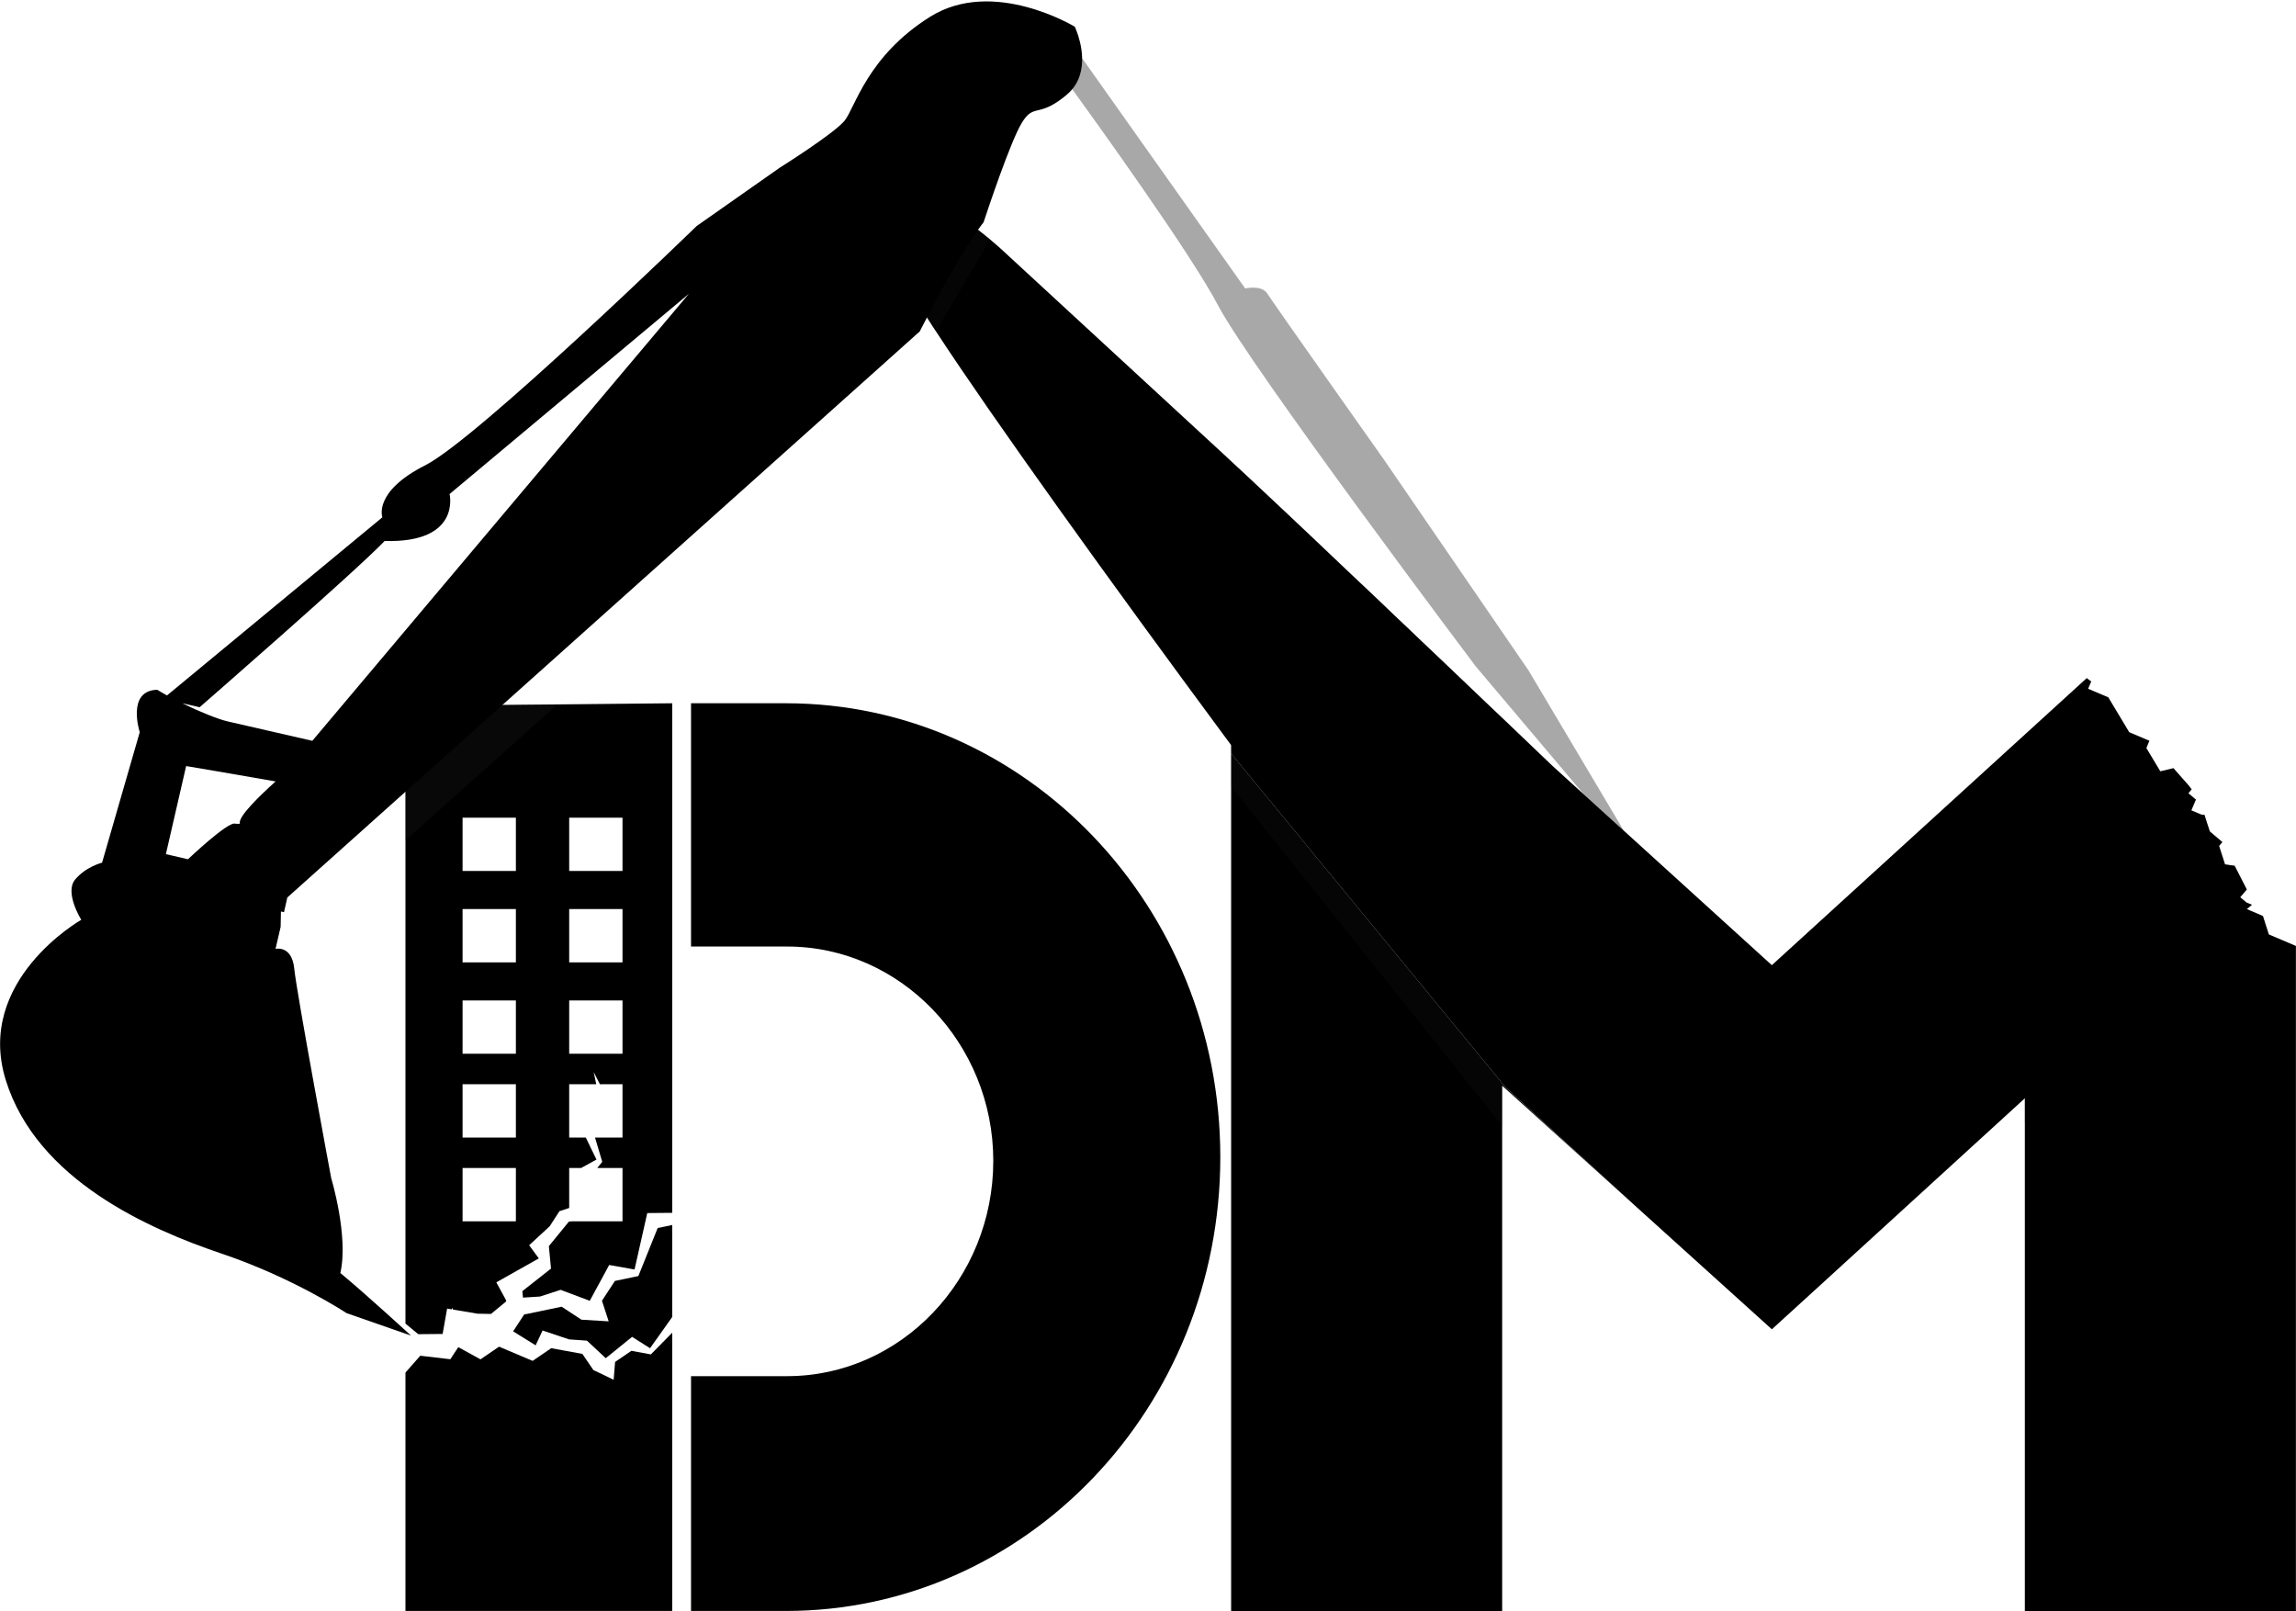
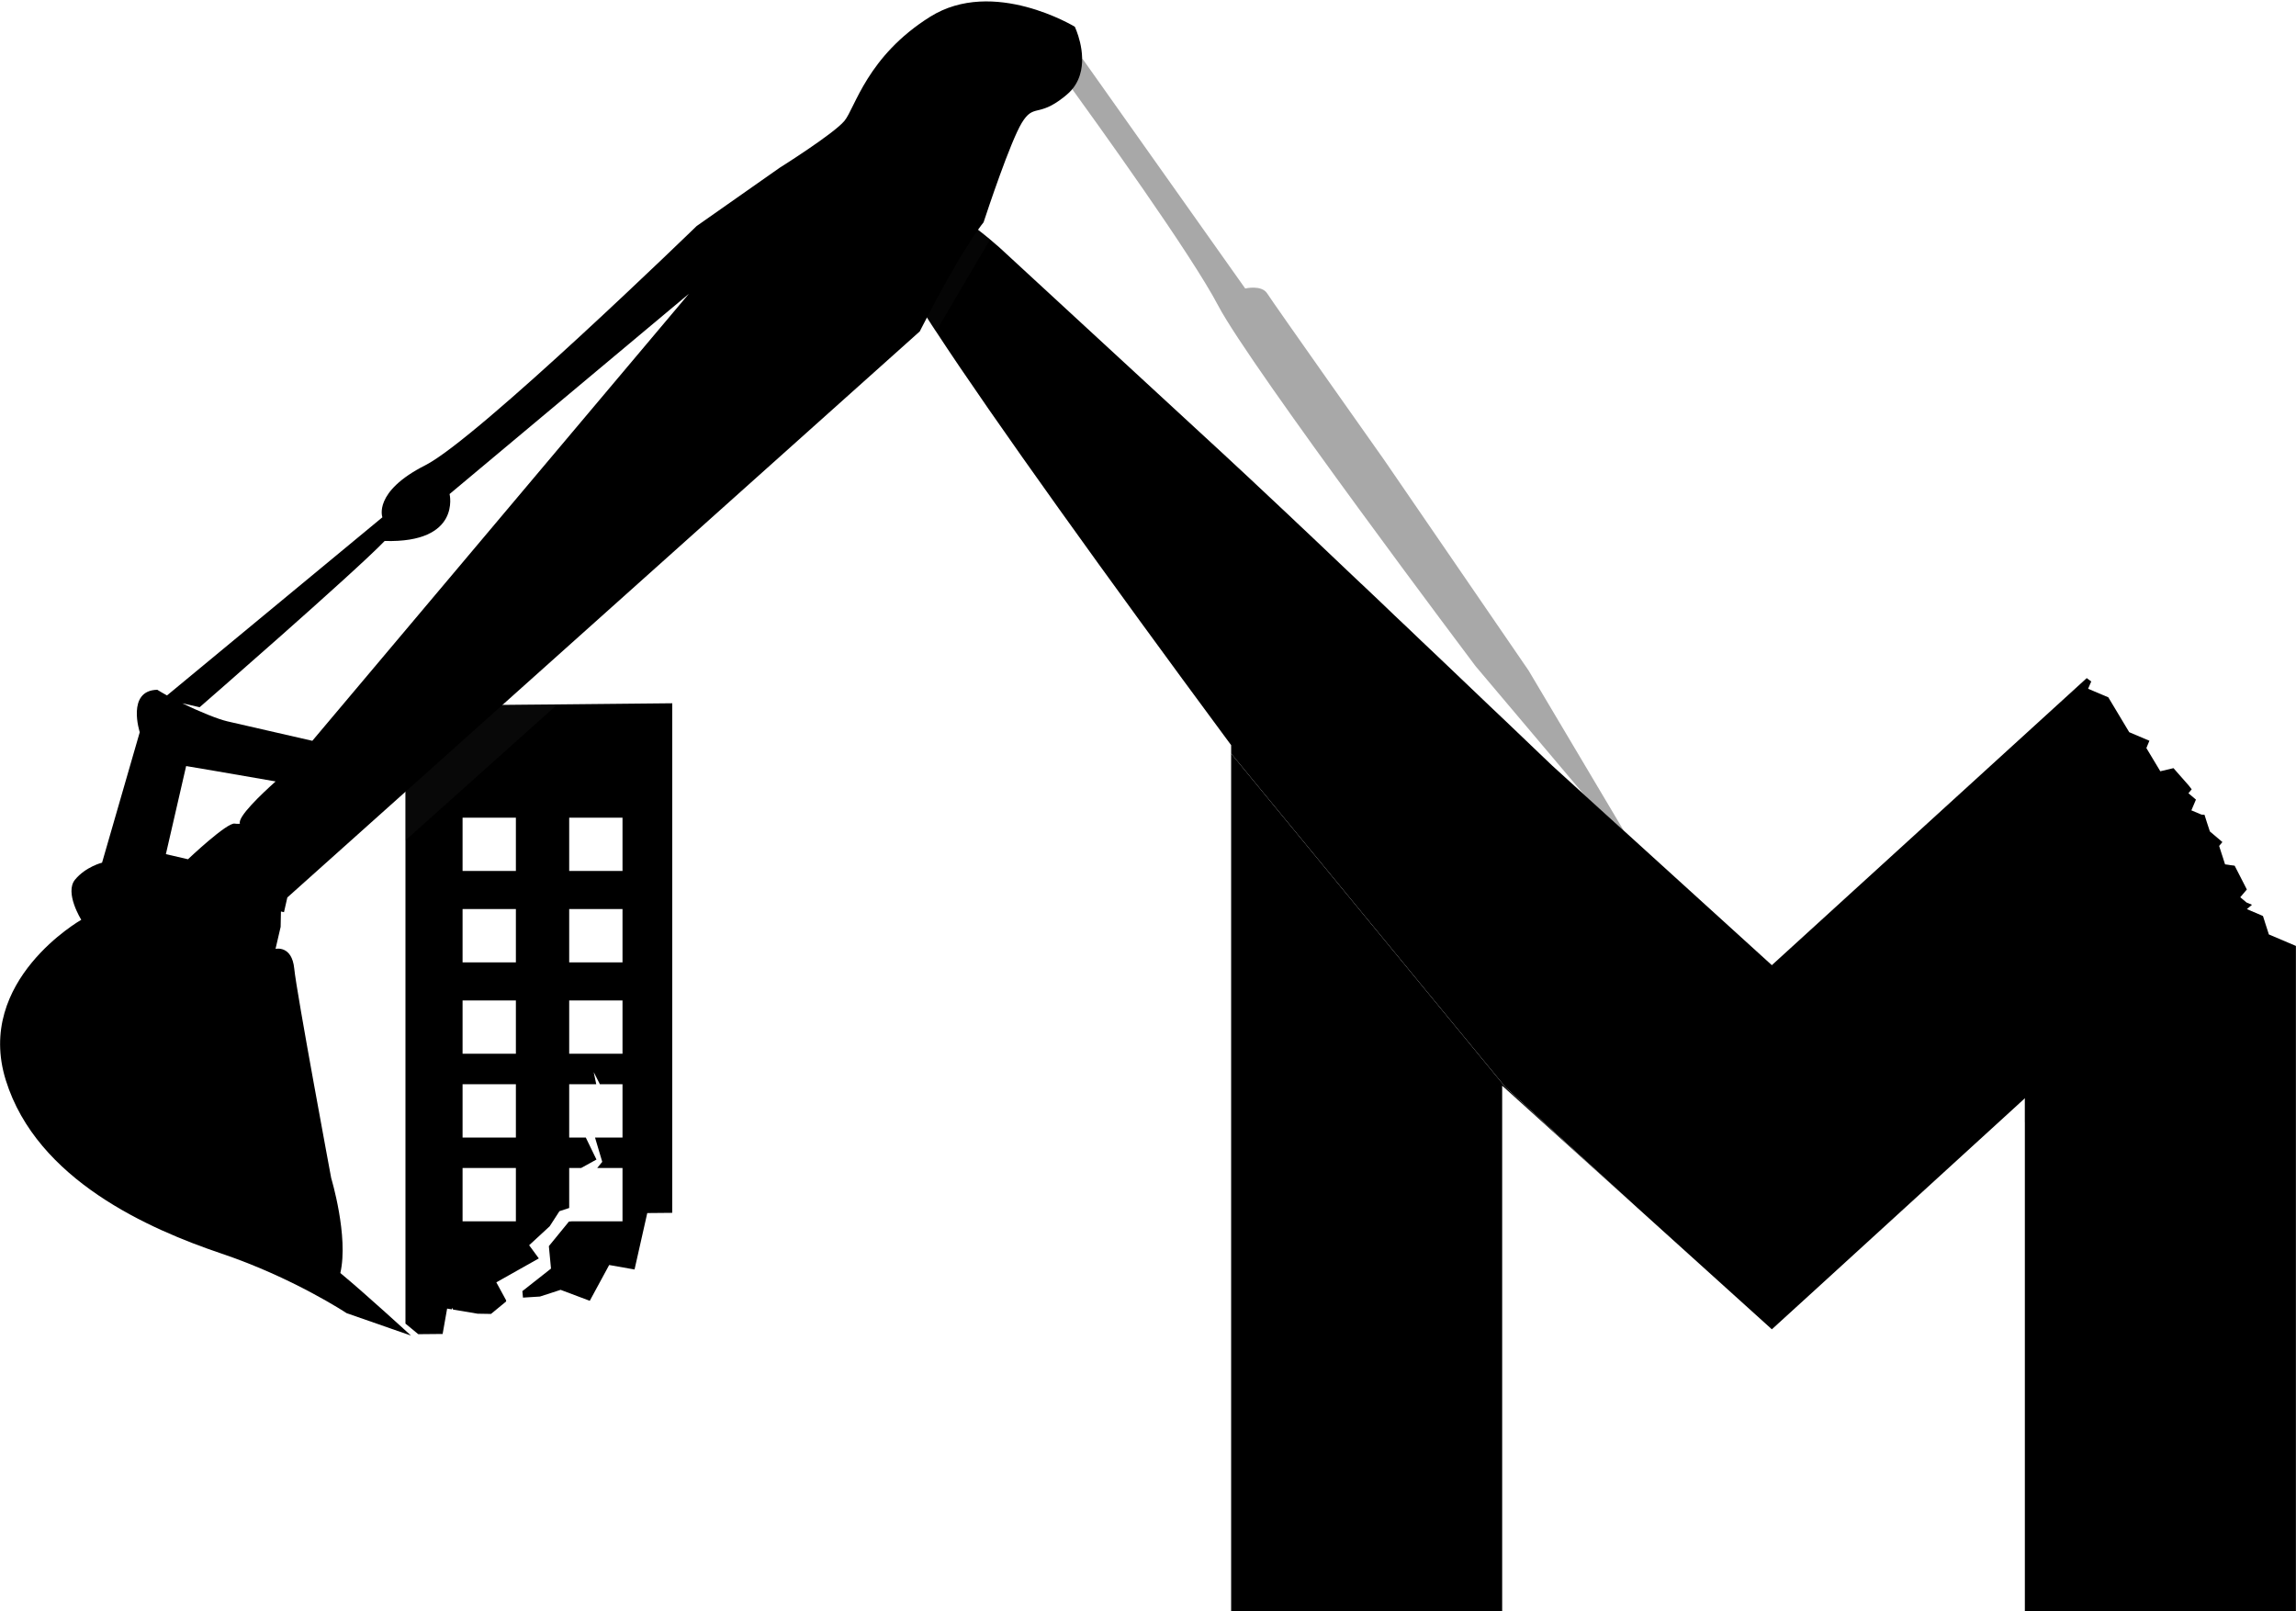
<svg xmlns="http://www.w3.org/2000/svg" width="1606" height="1127" viewBox="0 0 1606 1127" fill="none">
-   <path d="M853.58 809.31C853.58 984.51 717.48 1126.74 549.79 1126.74H483.36V962.51H550.58C630 962.51 694.78 894.81 694.78 811.87C694.78 729.73 630.01 662.03 550.58 662.03H483.36V491.88H549.79C717.48 491.88 853.58 634.11 853.58 809.31Z" fill="black" />
-   <path d="M379.52 930.58L398.06 936.8L410.58 937.69L423.71 949.95L442.14 935.03L454.7 942.97L470.21 921.12V856.78L460.03 858.9L446.52 892.5L430.13 895.91L421.05 909.77L425.76 924.18L406.71 923.02L392.85 913.94L366.63 919.4L358.92 931.17L374.67 940.95L379.52 930.58Z" fill="black" />
  <path d="M389.88 492.68L367.08 492.89L324.63 493.32L283.61 493.75V925.76L292.56 933.16L309.61 933L312.75 915.26L316.05 915.79L316.32 914.72L316.91 915.95L334.06 918.83L343.44 918.99L353.99 910.31L354.04 909.51L347.17 896.89L376.89 880.16L370.12 870.94L384.5 857.68L391.32 847.13L398.14 844.89V816.92H406.5L417.21 811.01L409.75 795.62H398.14V758.33H417.05L415.29 749.86L419.61 758.33H435.43V795.62H416.2L421.26 812.61L417.74 816.92H435.43V854.21H400.11L397.93 854.42L383.92 871.57L385.41 887.28L365.38 903.05L365.81 907.58L377.69 906.83L392.13 902.14L412.53 909.81L426.11 884.77L443.85 887.91L452.75 848.44L470.22 848.28V491.88L389.88 492.68ZM360.85 854.21H323.56V816.92H360.85V854.21ZM360.85 795.62H323.56V758.33H360.85V795.62ZM360.85 737.02H323.56V699.73H360.85V737.02ZM360.85 673.1H323.56V635.81H360.85V673.1ZM360.85 609.18H323.56V571.89H360.85V609.18ZM435.43 737.02H398.14V699.73H435.43V737.02ZM435.43 673.1H398.14V635.81H435.43V673.1ZM435.43 609.18H398.14V571.89H435.43V609.18Z" fill="black" />
-   <path d="M455.27 947.3L441.64 944.8L430.25 952.56L429.23 965.05L415.04 958.22L407.36 946.95L385.57 942.95L372.55 951.83L349.09 941.89L336.07 950.76L320.79 942.33L320.33 942.55L315.01 950.68L293.98 948.22L283.61 960V1126.73H470.21V932.11L455.27 947.3Z" fill="black" />
  <path opacity="0.22" d="M367.08 492.89L324.63 493.32L283.61 493.75V587.77L389.88 492.69L367.08 492.89Z" fill="#282828" />
  <path d="M1135.8 581.02L1108.1 555.86L1107.99 555.77L1032.09 465.89C1032.09 465.89 874.62 256.71 852.04 213.66C833.23 177.77 767.13 85.98 745.72 56.42C746.45 55.84 747.2 55.2 747.96 54.56C752.7 50.56 755.51 45.77 757.02 40.86L871 201.78C871 201.78 882.46 199.02 886.41 205.29C890.39 211.64 967.96 321.36 967.96 321.36L1069.22 468.98L1135.8 581.02Z" fill="#A8A8A8" />
-   <path d="M1144.97 844.47L1050.73 759.35V1127.01H861.15V527.04L1053.08 760.47L1144.97 844.47Z" fill="black" />
+   <path d="M1144.97 844.47L1050.73 759.35V1127.01H861.15V527.04L1053.08 760.47Z" fill="black" />
  <path d="M1605.94 661.61V1127.01H1416.34V759.19L1564.49 632.84L1571.61 635.86L1573.81 636.8L1581.12 639.92L1582.87 640.68L1583.73 643.36L1583.9 643.87L1584.09 644.47L1586.12 650.75L1587.02 653.57L1600.64 659.35L1605.94 661.61Z" fill="black" />
  <path opacity="0.22" d="M1416.34 784.93V768.13L1414.24 770.05L1413.81 770.43V770.49L1413.26 770.98L1413.6 761.96L1411.42 763.8L1410.99 764.16V764.22L1409.11 765.8L1409.5 755.2L1407.09 757.06L1406.6 757.44V757.5L1376.37 781.31L1375.92 781.65C1375.98 779.02 1376.05 776.39 1376.15 773.78C1376.45 765.08 1376.77 756.3 1379.38 748.06C1386.03 727.11 1405.59 714.41 1422.97 701.99C1444.09 686.84 1463.84 669.63 1483.55 652.46C1496.52 641.15 1509.5 629.82 1520.92 616.8C1527.8 608.95 1534.24 600.38 1542.83 594.65C1546.49 592.21 1550.38 590.38 1554.46 589.01L1552.19 591.7L1554.18 597.9L1554.76 599.67L1556.34 604.61L1563.07 605.57L1567.11 613.46L1571.58 622.18L1571.22 622.59L1566.95 627.61L1567.85 628.34L1568.92 629.24L1571.36 631.29L1575.14 632.89L1573.15 634.58L1571.59 635.91L1573.79 636.85L1581.1 639.97L1582.85 640.72L1583.71 643.41L1583.88 643.92L1584.07 644.52L1416.34 784.93Z" fill="black" />
-   <path opacity="0.22" d="M1144.97 835.08L1050.73 749.95V787.45L861.15 550.04V517.65L1053.08 751.07L1144.97 835.08Z" fill="#1A1A1A" />
  <path d="M1571.38 631.24L1568.94 629.19L1567.87 628.29L1566.97 627.56L1571.24 622.54L1571.6 622.13L1567.13 613.41L1563.09 605.52L1556.36 604.56L1554.78 599.62L1554.2 597.85L1552.21 591.65L1554.48 588.96L1554.5 588.94L1554.44 588.88L1545.76 581.53L1543.64 575.08L1541.99 569.86L1539.9 569.75L1532.82 566.78L1536.01 559.26L1530.75 554.79L1533.04 552.07L1531.07 549.51L1520.3 537.26L1511.09 539.44L1501.34 523.21L1503.46 518.1L1489.35 512.12L1484.45 503.96L1479.6 495.86L1474.71 487.72L1460.58 481.74L1462.78 476.63L1459.62 474.28L1239.36 675.06L1238.89 674.63L1135.86 581.03L1135.8 580.99L1108.1 555.83L1107.99 555.74L1085.74 535.5C1075.41 525.58 1064.15 514.87 1052.39 503.63C1048.97 500.38 1045.46 497.09 1041.94 493.73C1031.46 483.66 1020.58 473.32 1009.56 462.84C1006.37 459.85 1003.15 456.77 999.96 453.73C997.95 451.76 995.92 449.84 993.83 447.92C990.69 444.93 987.55 441.96 984.42 438.92C981.49 436.1 978.5 433.32 975.57 430.56C972.26 427.37 968.97 424.23 965.67 421.07C963.58 419.1 961.52 417.18 959.49 415.21C957.46 413.29 955.39 411.38 953.36 409.4C952.78 408.82 952.19 408.29 951.59 407.77C948.25 404.58 944.94 401.42 941.63 398.34C933 390.13 924.64 382.2 916.66 374.63C913.47 371.6 910.31 368.67 907.28 365.8C905.51 364.15 903.77 362.49 902.06 360.84L896.95 356.05C879.85 339.97 865.42 326.44 855.35 317.17C792.87 259.52 699.11 173.12 699.11 173.12C699.11 173.12 696.59 170.87 692.55 167.48C692.53 167.46 692.49 167.44 692.47 167.42C689.99 165.37 686.96 162.91 683.6 160.32C682.47 159.42 681.29 158.52 680.09 157.61C672.86 168.85 661.51 188.03 646 218.28C646.58 219.22 647.18 220.16 647.8 221.14C649.17 223.28 650.62 225.52 652.12 227.87C652.27 228.1 652.38 228.3 652.55 228.51C653.23 229.56 653.92 230.63 654.64 231.7C654.66 231.72 654.68 231.76 654.7 231.78C694.39 292.53 776.65 406.96 857.21 515.84C858.54 517.61 859.82 519.41 861.16 521.18V527.04L1053.09 760.46L1144.98 844.47L1239.37 929.74L1239.54 929.59L1266.02 905.46L1353.15 825.88L1384.42 797.32L1386.94 795.03L1387.33 794.67L1412.02 772.12L1413.28 770.95L1413.83 770.46V770.4L1414.26 770.02L1416.36 768.1L1427.03 758.37V759.16L1554.19 650.72L1571.63 635.84L1573.19 634.51L1575.18 632.82L1571.38 631.24Z" fill="black" />
  <path opacity="0.22" d="M692.47 167.43C692.49 167.45 692.53 167.47 692.55 167.49L654.71 231.79C654.69 231.77 654.67 231.73 654.65 231.71C653.94 230.64 653.24 229.57 652.56 228.52C652.39 228.31 652.28 228.11 652.13 227.88C650.63 225.53 649.18 223.3 647.81 221.15C647.19 220.17 646.59 219.23 646.01 218.29L645.35 219.59L645.05 220.21L642.87 222.16C642.57 221.73 642.31 221.3 642.04 220.86L640.93 223.08L629.9 232.95L615.56 220.64L669.81 131.67L692.73 134.08C692.54 134.66 692.43 135 692.43 135C692.43 135 688.71 139.42 681.4 150.8C682.11 151.33 682.81 151.87 683.5 152.4C682.92 153.28 682.26 154.24 681.58 155.29C681.11 156.02 680.6 156.79 680.08 157.62C681.28 158.52 682.47 159.42 683.59 160.33C686.97 162.92 689.99 165.39 692.47 167.43Z" fill="#1A1A1A" />
  <path d="M751.8 18.7C751.8 18.7 694.85 -15.99 650.63 11.71C606.42 39.41 598.17 75.37 590.71 84.49C583.19 93.6 545.33 117.35 545.33 117.35L487.27 158.11C487.27 158.11 334.18 306.78 297.47 325.42C260.72 344 267.48 361.8 267.48 361.8L116.82 486.4C114.38 485.07 112.08 483.73 110.02 482.45C88.28 482.88 97.75 512.12 97.75 512.12L71.39 603.37C71.39 603.37 59.95 606.19 52.49 615.25C44.97 624.36 56.85 643.32 56.85 643.32C56.85 643.32 -17.77 685.67 4.07 755.56C25.85 825.44 104.54 859.75 154.71 876.7C204.88 893.57 242.44 918.45 242.44 918.45L287.48 934.14C286.52 933.26 255.95 905.18 238.06 890.38C243.98 864.71 231.67 824.01 231.67 824.01C231.67 824.01 207.43 694.09 205.83 677.52C204.2 660.91 192.73 663.67 192.73 663.67L196.3 648.28C196.3 648.28 196.41 643.96 196.51 637.51L198.65 638L200.98 627.72L633.84 240.31L641.21 233.71L643.39 231.76L643.69 231.14L644.35 229.84C659.85 199.59 671.2 180.4 678.44 169.17C678.97 168.34 679.47 167.57 679.94 166.84C680.62 165.79 681.27 164.83 681.86 163.95C685.94 157.94 687.99 155.49 687.99 155.49C687.99 155.49 688.08 155.21 688.25 154.7C690.49 147.9 706.68 99.14 714.73 85.91C723.09 72.23 725.97 82.3 744.08 67.96C744.81 67.38 745.56 66.74 746.32 66.1C751.06 62.1 753.87 57.31 755.38 52.4C760.37 36.44 751.8 18.7 751.8 18.7ZM167.86 576.15C166.32 576.26 165.04 576.21 164.23 576.06C159.06 574.84 131.48 600.98 131.48 600.98L116.03 597.41L130.2 535.8C130.2 535.8 163.5 541.38 192.79 546.55C182.99 555.33 165.79 571.58 167.86 576.15ZM218.46 518.14C196.46 513.14 165.68 506.06 159.03 504.52C152.3 502.96 139.53 497.74 127.48 491.89L139.64 494.65C139.64 494.65 247.76 400.53 269.07 378.37C322.83 379.91 314.47 345.54 314.47 345.54L481.84 205.51L218.46 518.14Z" fill="black" />
</svg>